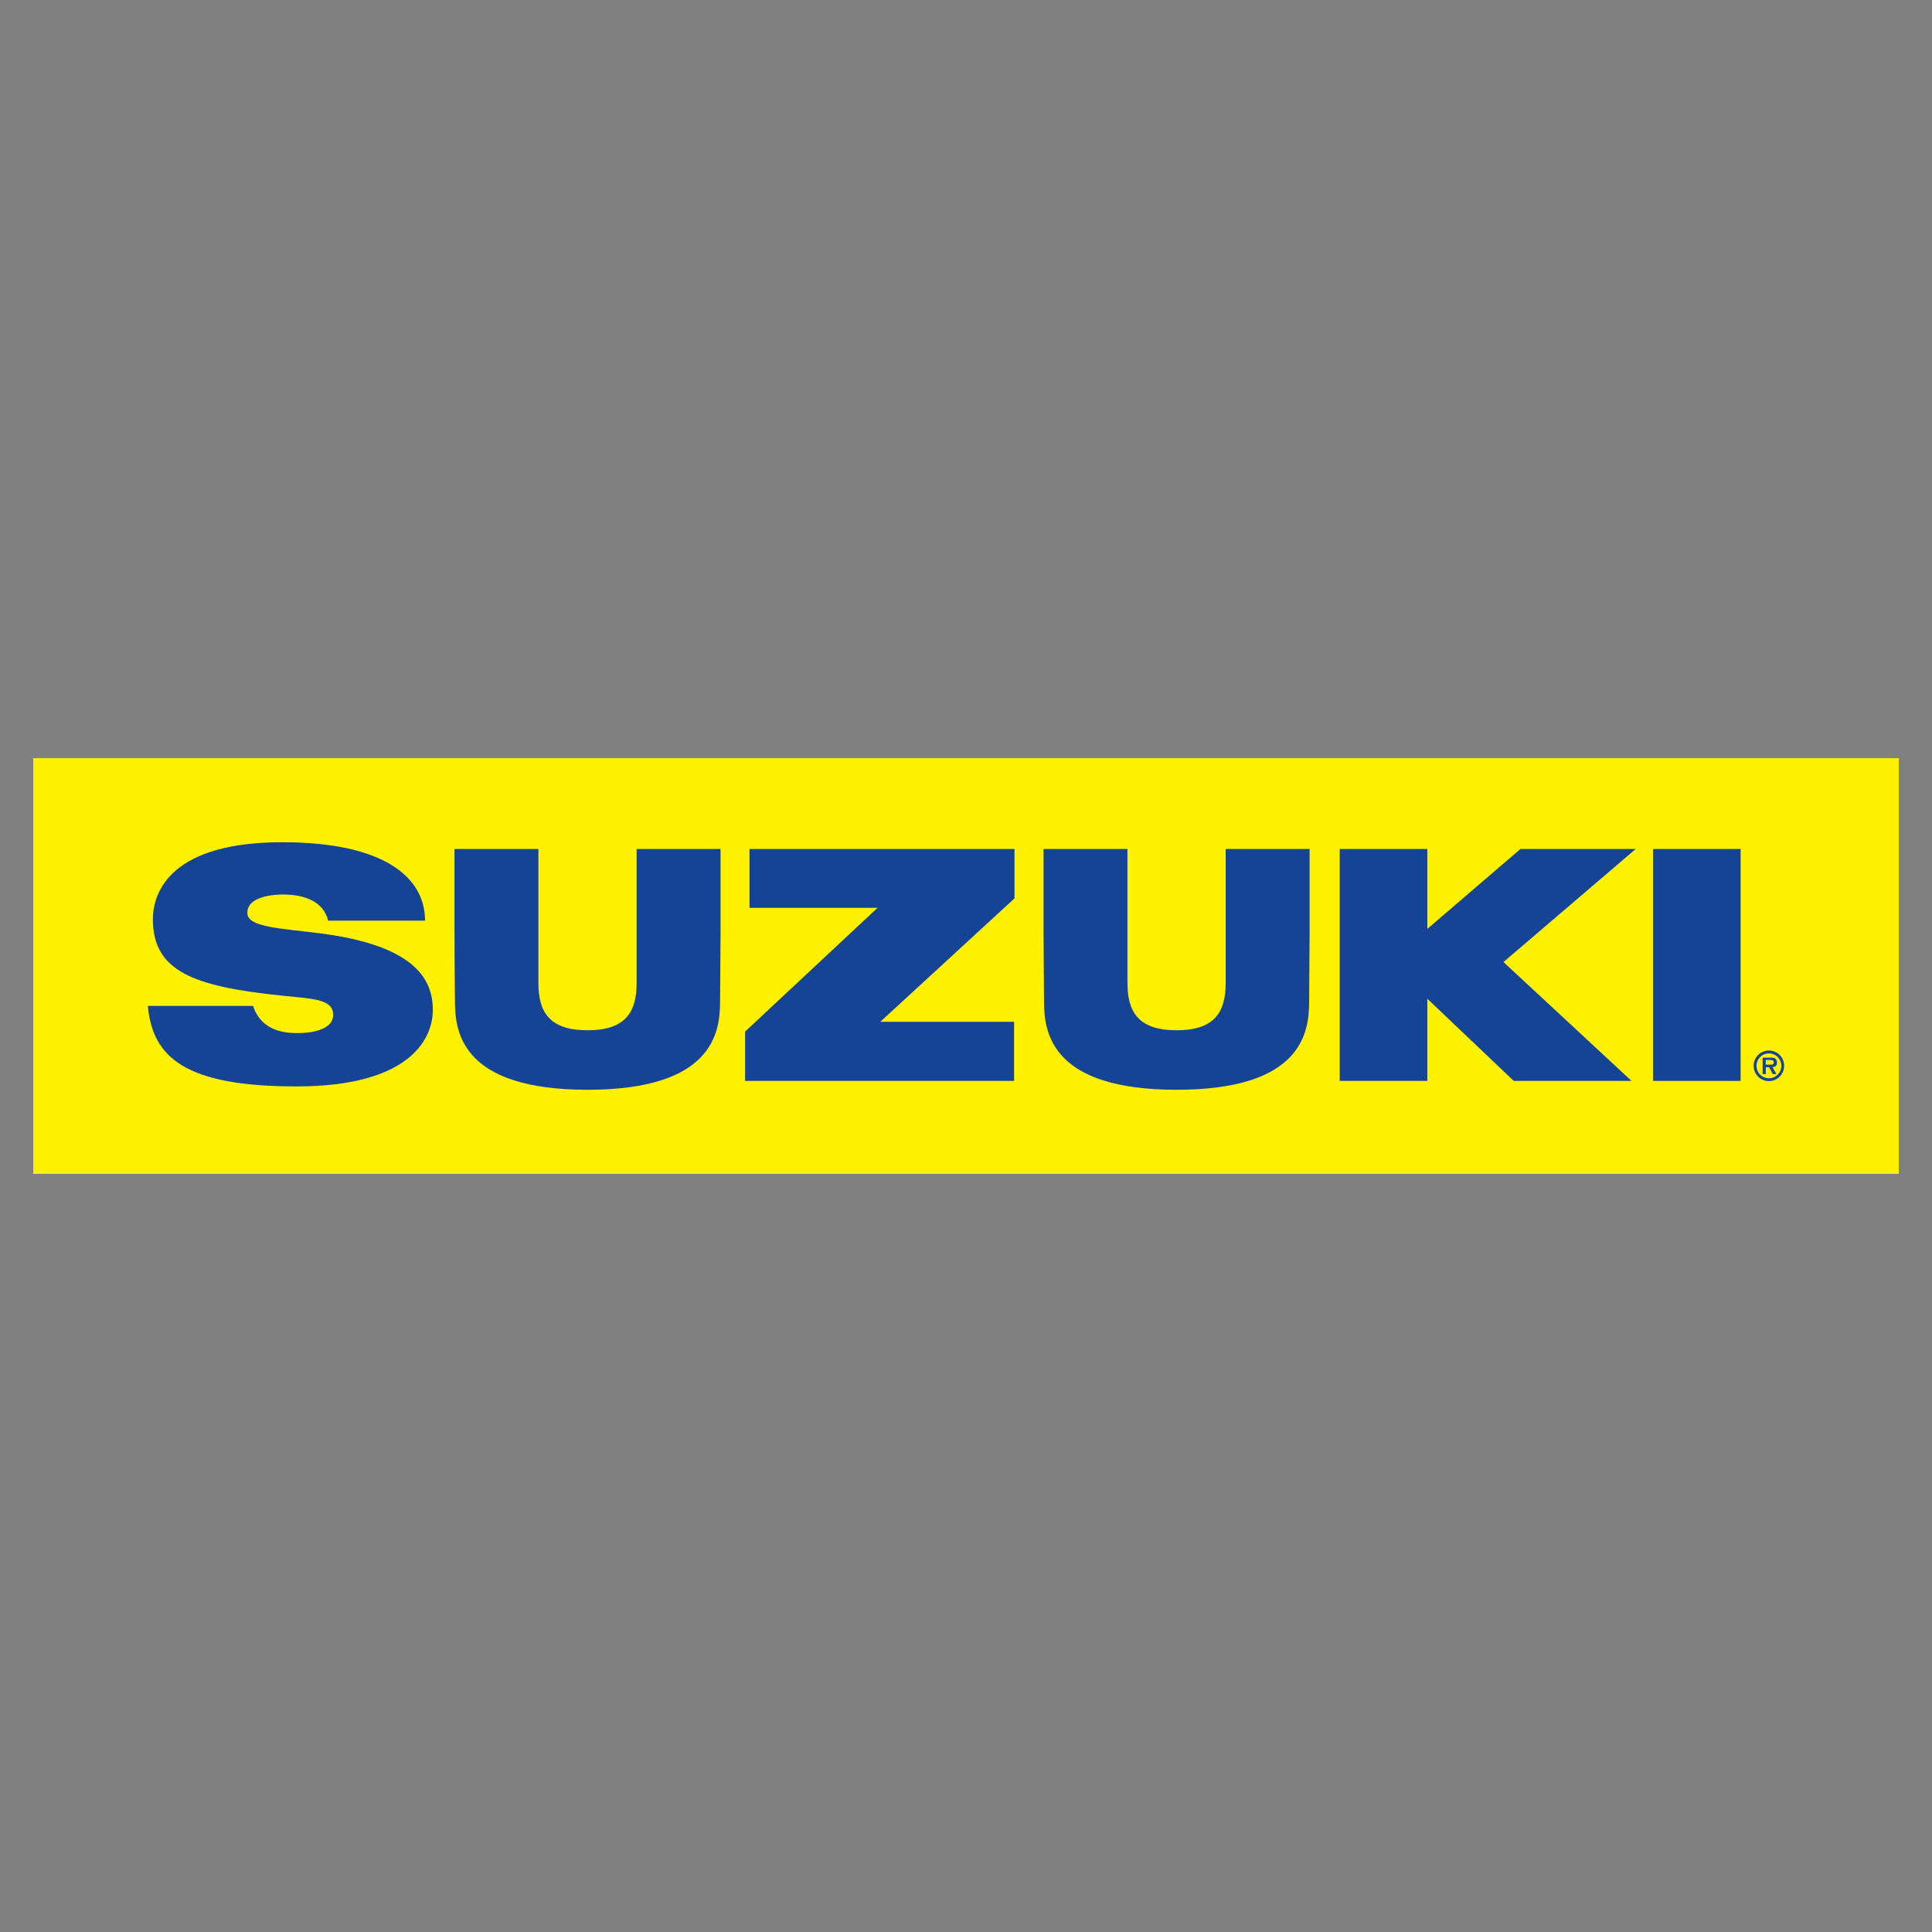
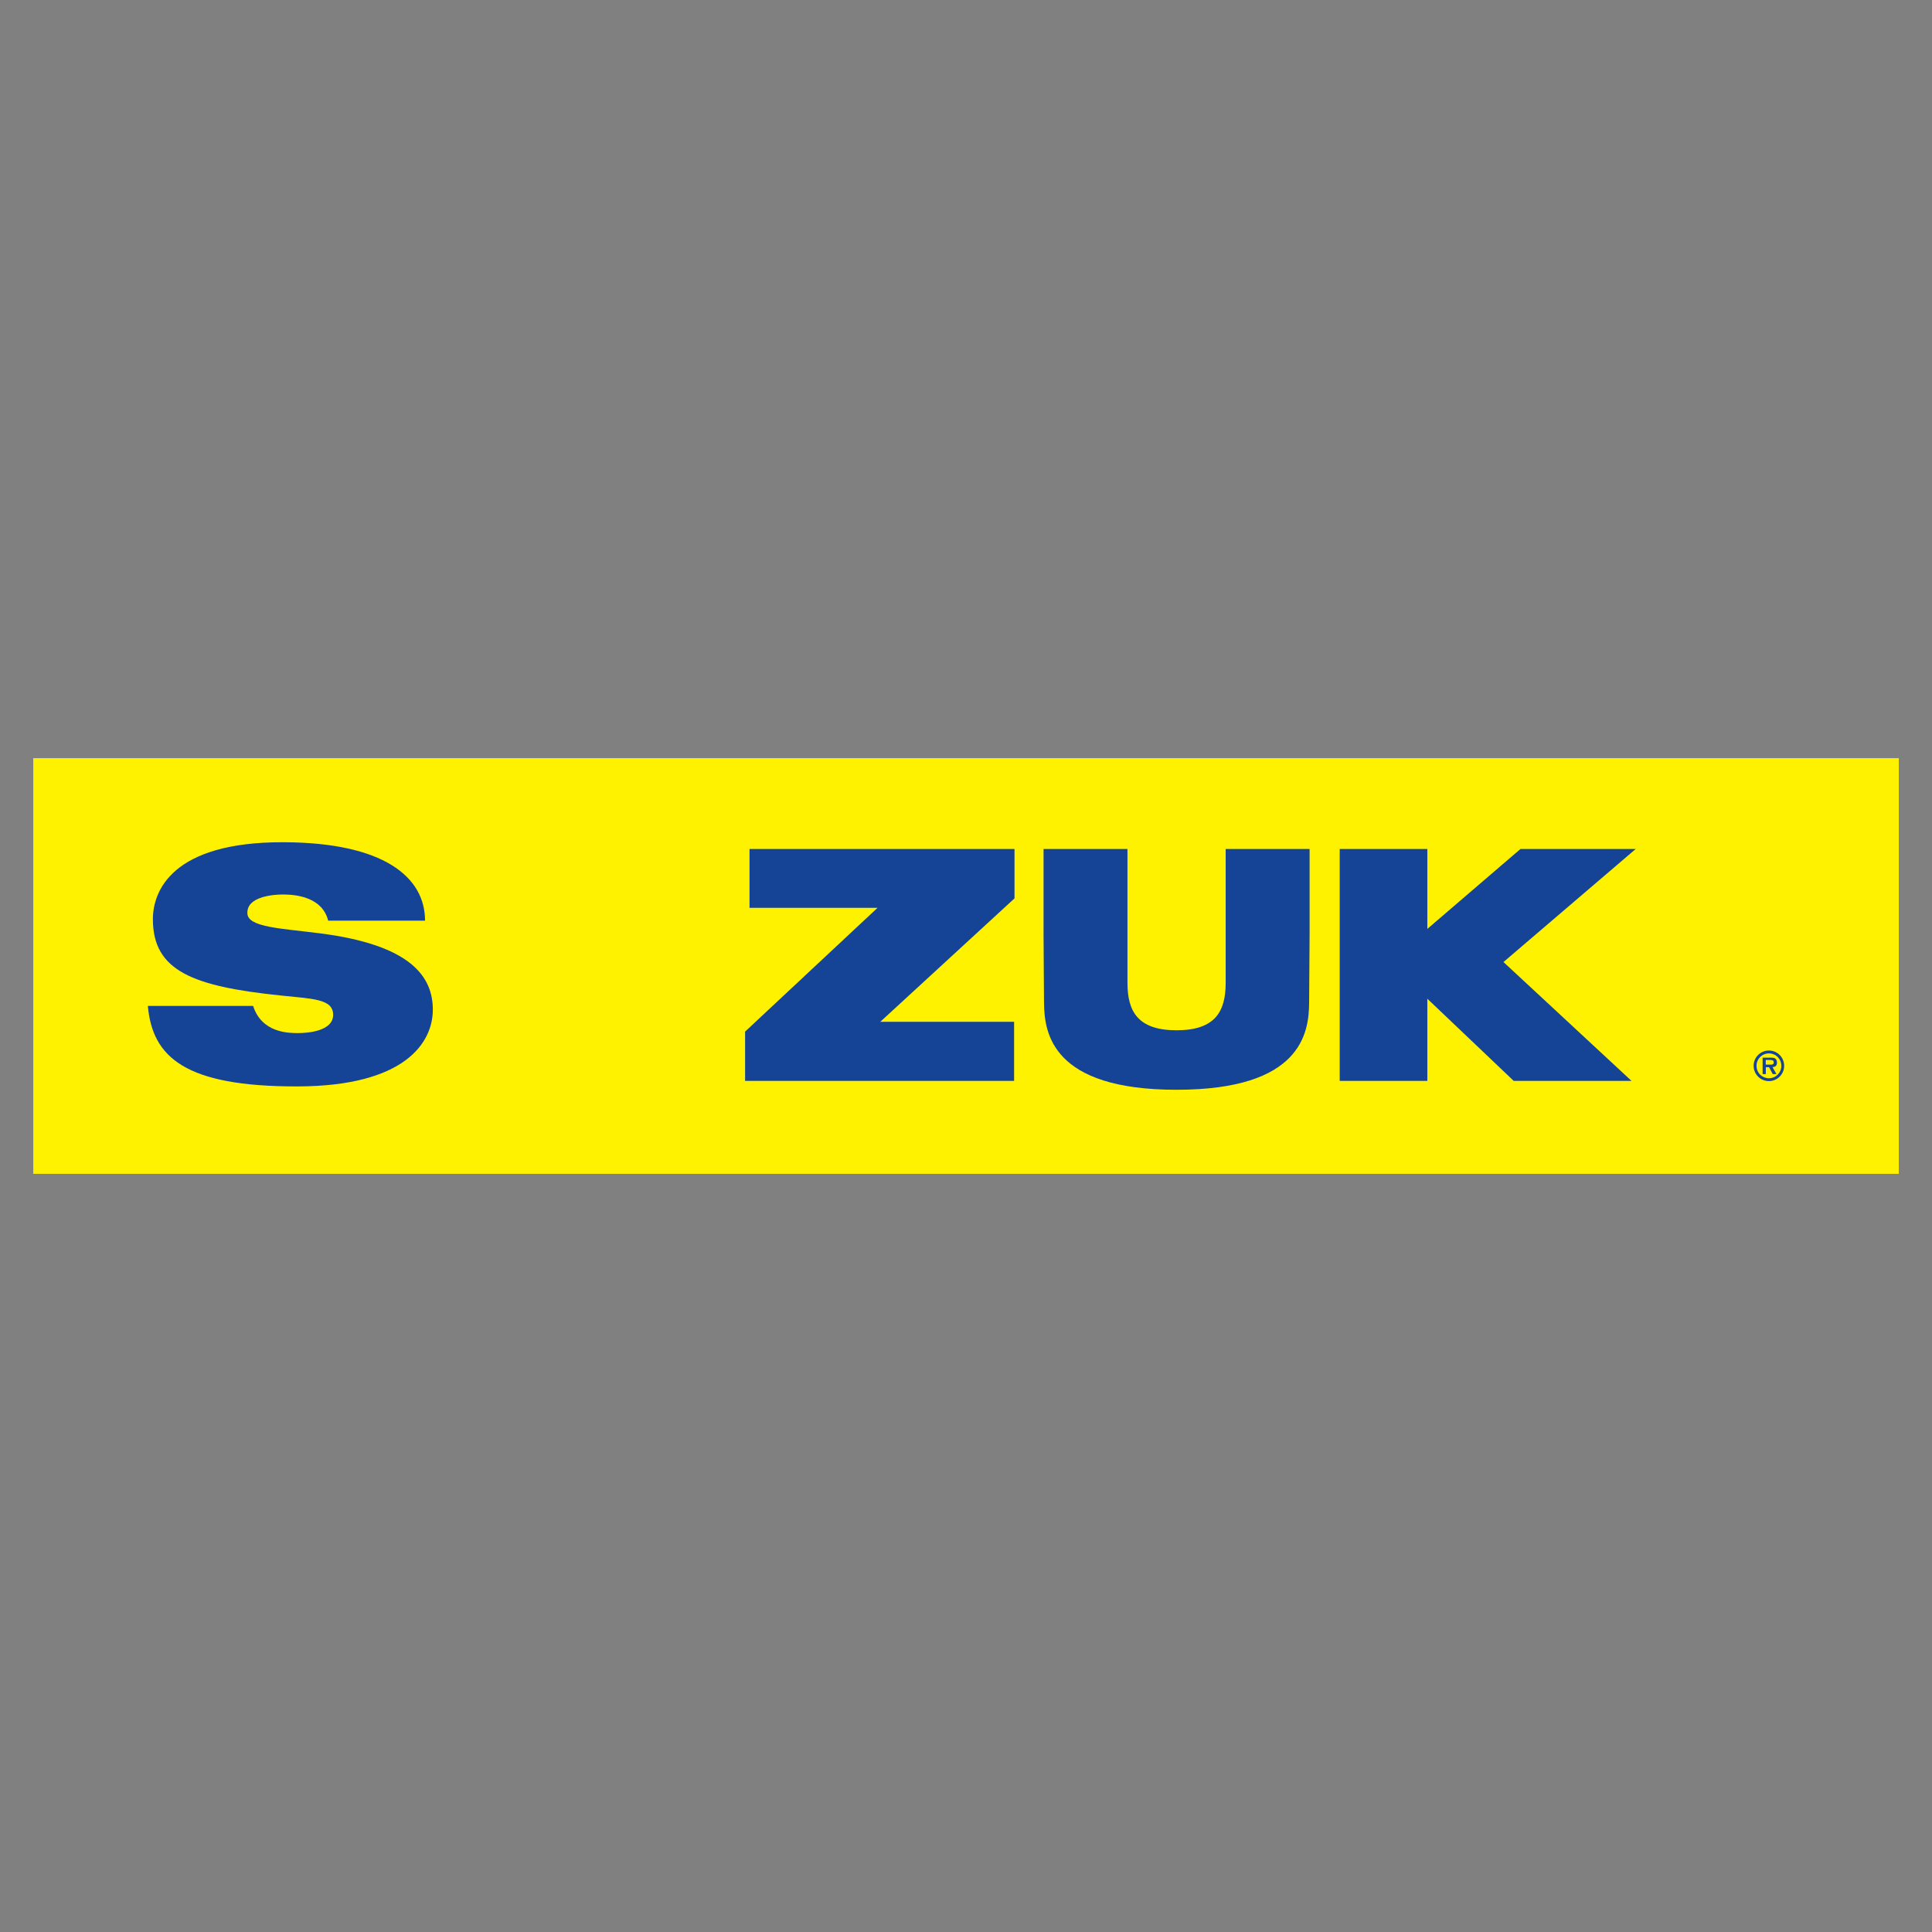
<svg xmlns="http://www.w3.org/2000/svg" id="Layer_1" viewBox="0 0 288 288">
  <rect x="0" y="0" width="288" height="288" fill="#808080" stroke="none" />
  <defs>
    <style>.cls-1{fill:#154396;}.cls-2{fill:#fff200;}</style>
  </defs>
  <rect class="cls-2" x="4.96" y="113.02" width="278.09" height="61.96" />
  <path class="cls-1" d="M47.69,139.13c-5.65-.73-10.69-.88-10.81-2.93-.17-2.59,3.95-2.86,5.3-2.86,2.25,0,5.89.52,6.74,3.9h14.44c0-6.51-6.17-11.65-21.12-11.69-16.63-.05-19.45,7.3-19.45,11.47,0,7.73,5.99,10.01,18.98,11.37,4.82.51,7.89.49,7.89,2.89s-3.67,2.72-5.21,2.72c-1.41,0-5.41,0-6.72-4.05h-15.69c.68,7.6,5.47,12.05,22.38,12,15.93-.05,20.1-6.51,20.1-11.44s-3.27-9.65-16.82-11.38Z" />
  <polygon class="cls-1" points="111.73 135.33 130.81 135.33 111.07 153.78 111.07 161.13 151.17 161.13 151.17 152.32 131.22 152.32 151.23 133.92 151.23 126.56 111.73 126.56 111.73 135.33" />
-   <rect class="cls-1" x="246.42" y="126.56" width="13.05" height="34.57" />
  <polygon class="cls-1" points="226.65 126.56 212.77 138.47 212.77 126.56 199.71 126.56 199.71 161.13 212.77 161.13 212.77 148.88 225.65 161.13 243.21 161.13 224.12 143.41 243.83 126.56 226.65 126.56" />
-   <path class="cls-1" d="M94.9,141.06v5.45c0,4.25-1.54,7.07-7.32,7.07s-7.32-2.82-7.32-7.07v-19.95h-12.51v12.59c0,1.66.03,7.24.07,10.36.05,4.45,1.14,12.94,19.76,12.94s19.72-8.49,19.76-12.94c.03-3.12.07-8.7.07-10.36v-12.59h-12.51v14.5Z" />
  <path class="cls-1" d="M182.71,141.06v5.45c0,4.25-1.54,7.07-7.32,7.07s-7.32-2.82-7.32-7.07v-19.95h-12.51v12.59c0,1.66.04,7.24.07,10.36.05,4.45,1.14,12.94,19.76,12.94s19.72-8.49,19.76-12.94c.03-3.12.07-8.7.07-10.36v-12.59h-12.51v14.5Z" />
  <path class="cls-1" d="M263.95,158.71c.28,0,.46-.06.46-.37,0-.33-.35-.33-.59-.33h-.6v.69h.72ZM264.82,160.11h-.56l-.55-1.03h-.48v1.03h-.48v-2.45h1.19c.21,0,.48.01.66.11.22.15.29.38.29.64,0,.46-.24.64-.67.66l.59,1.03ZM265.54,158.88c0-1.03-.82-1.85-1.85-1.85s-1.85.83-1.85,1.85.82,1.85,1.85,1.85,1.85-.82,1.85-1.85M261.41,158.88c0-1.26,1.02-2.28,2.28-2.28s2.27,1.02,2.27,2.28-1.02,2.28-2.27,2.28-2.28-1.02-2.28-2.28" />
</svg>